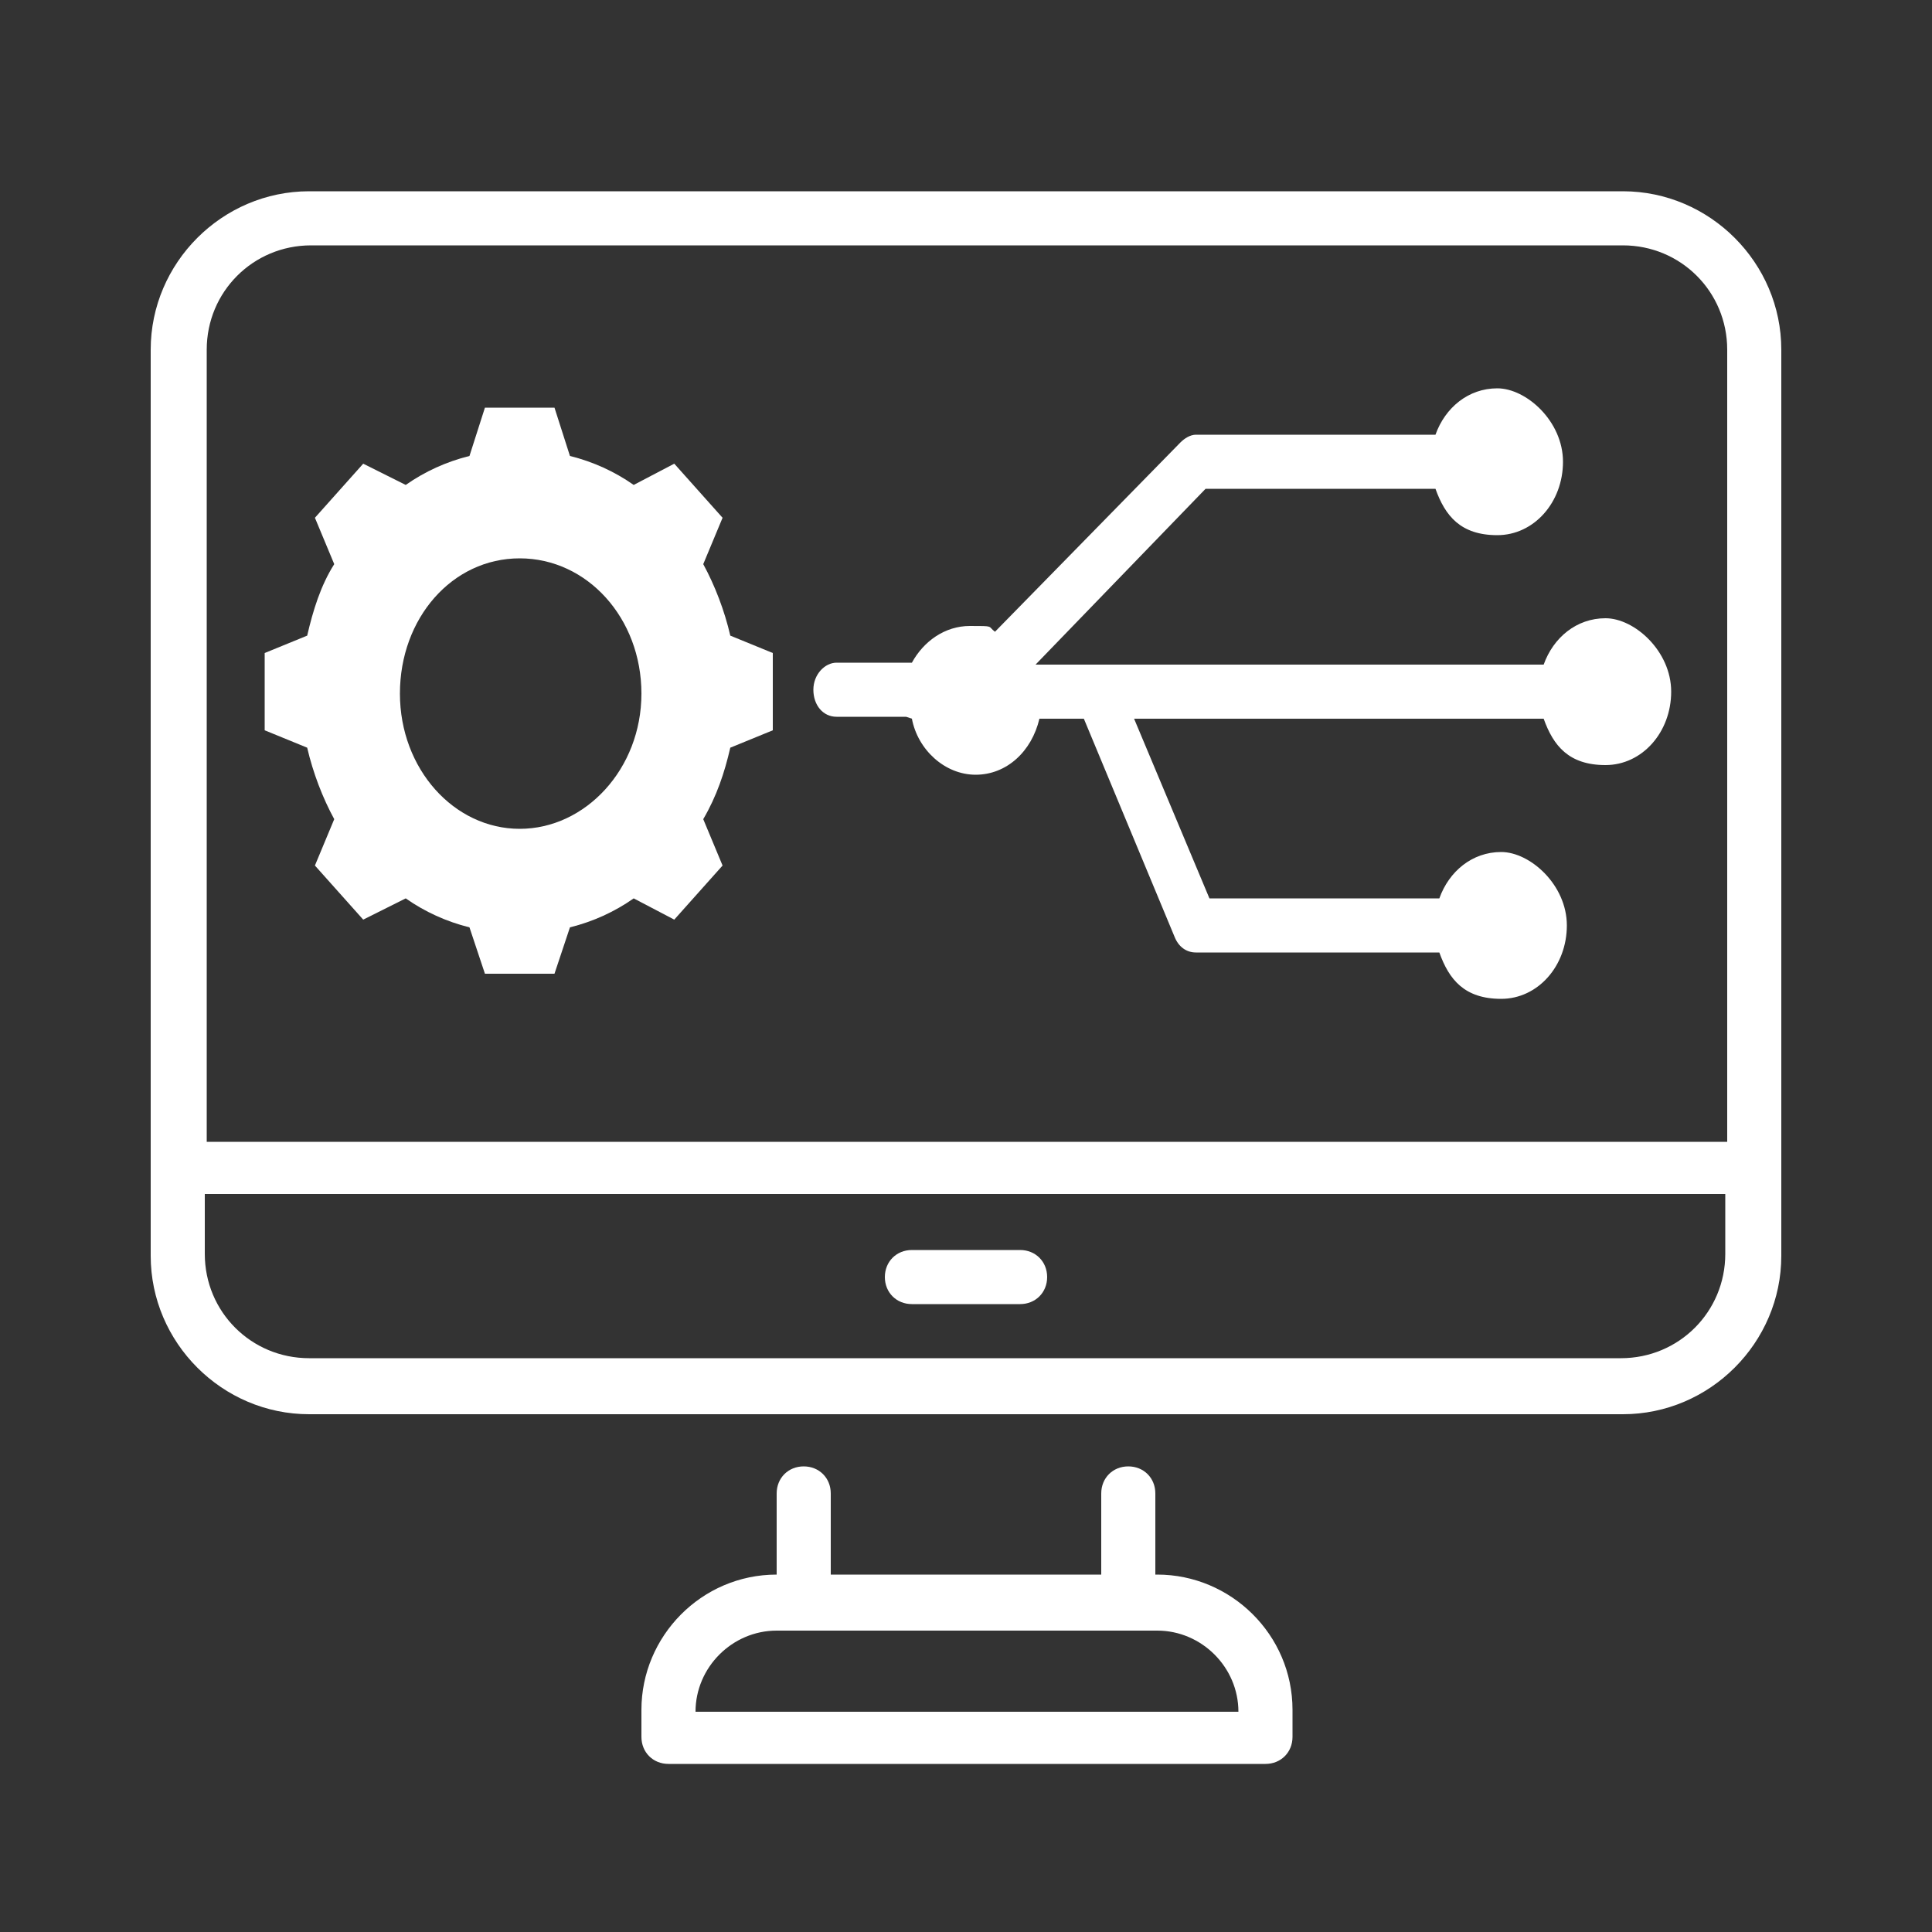
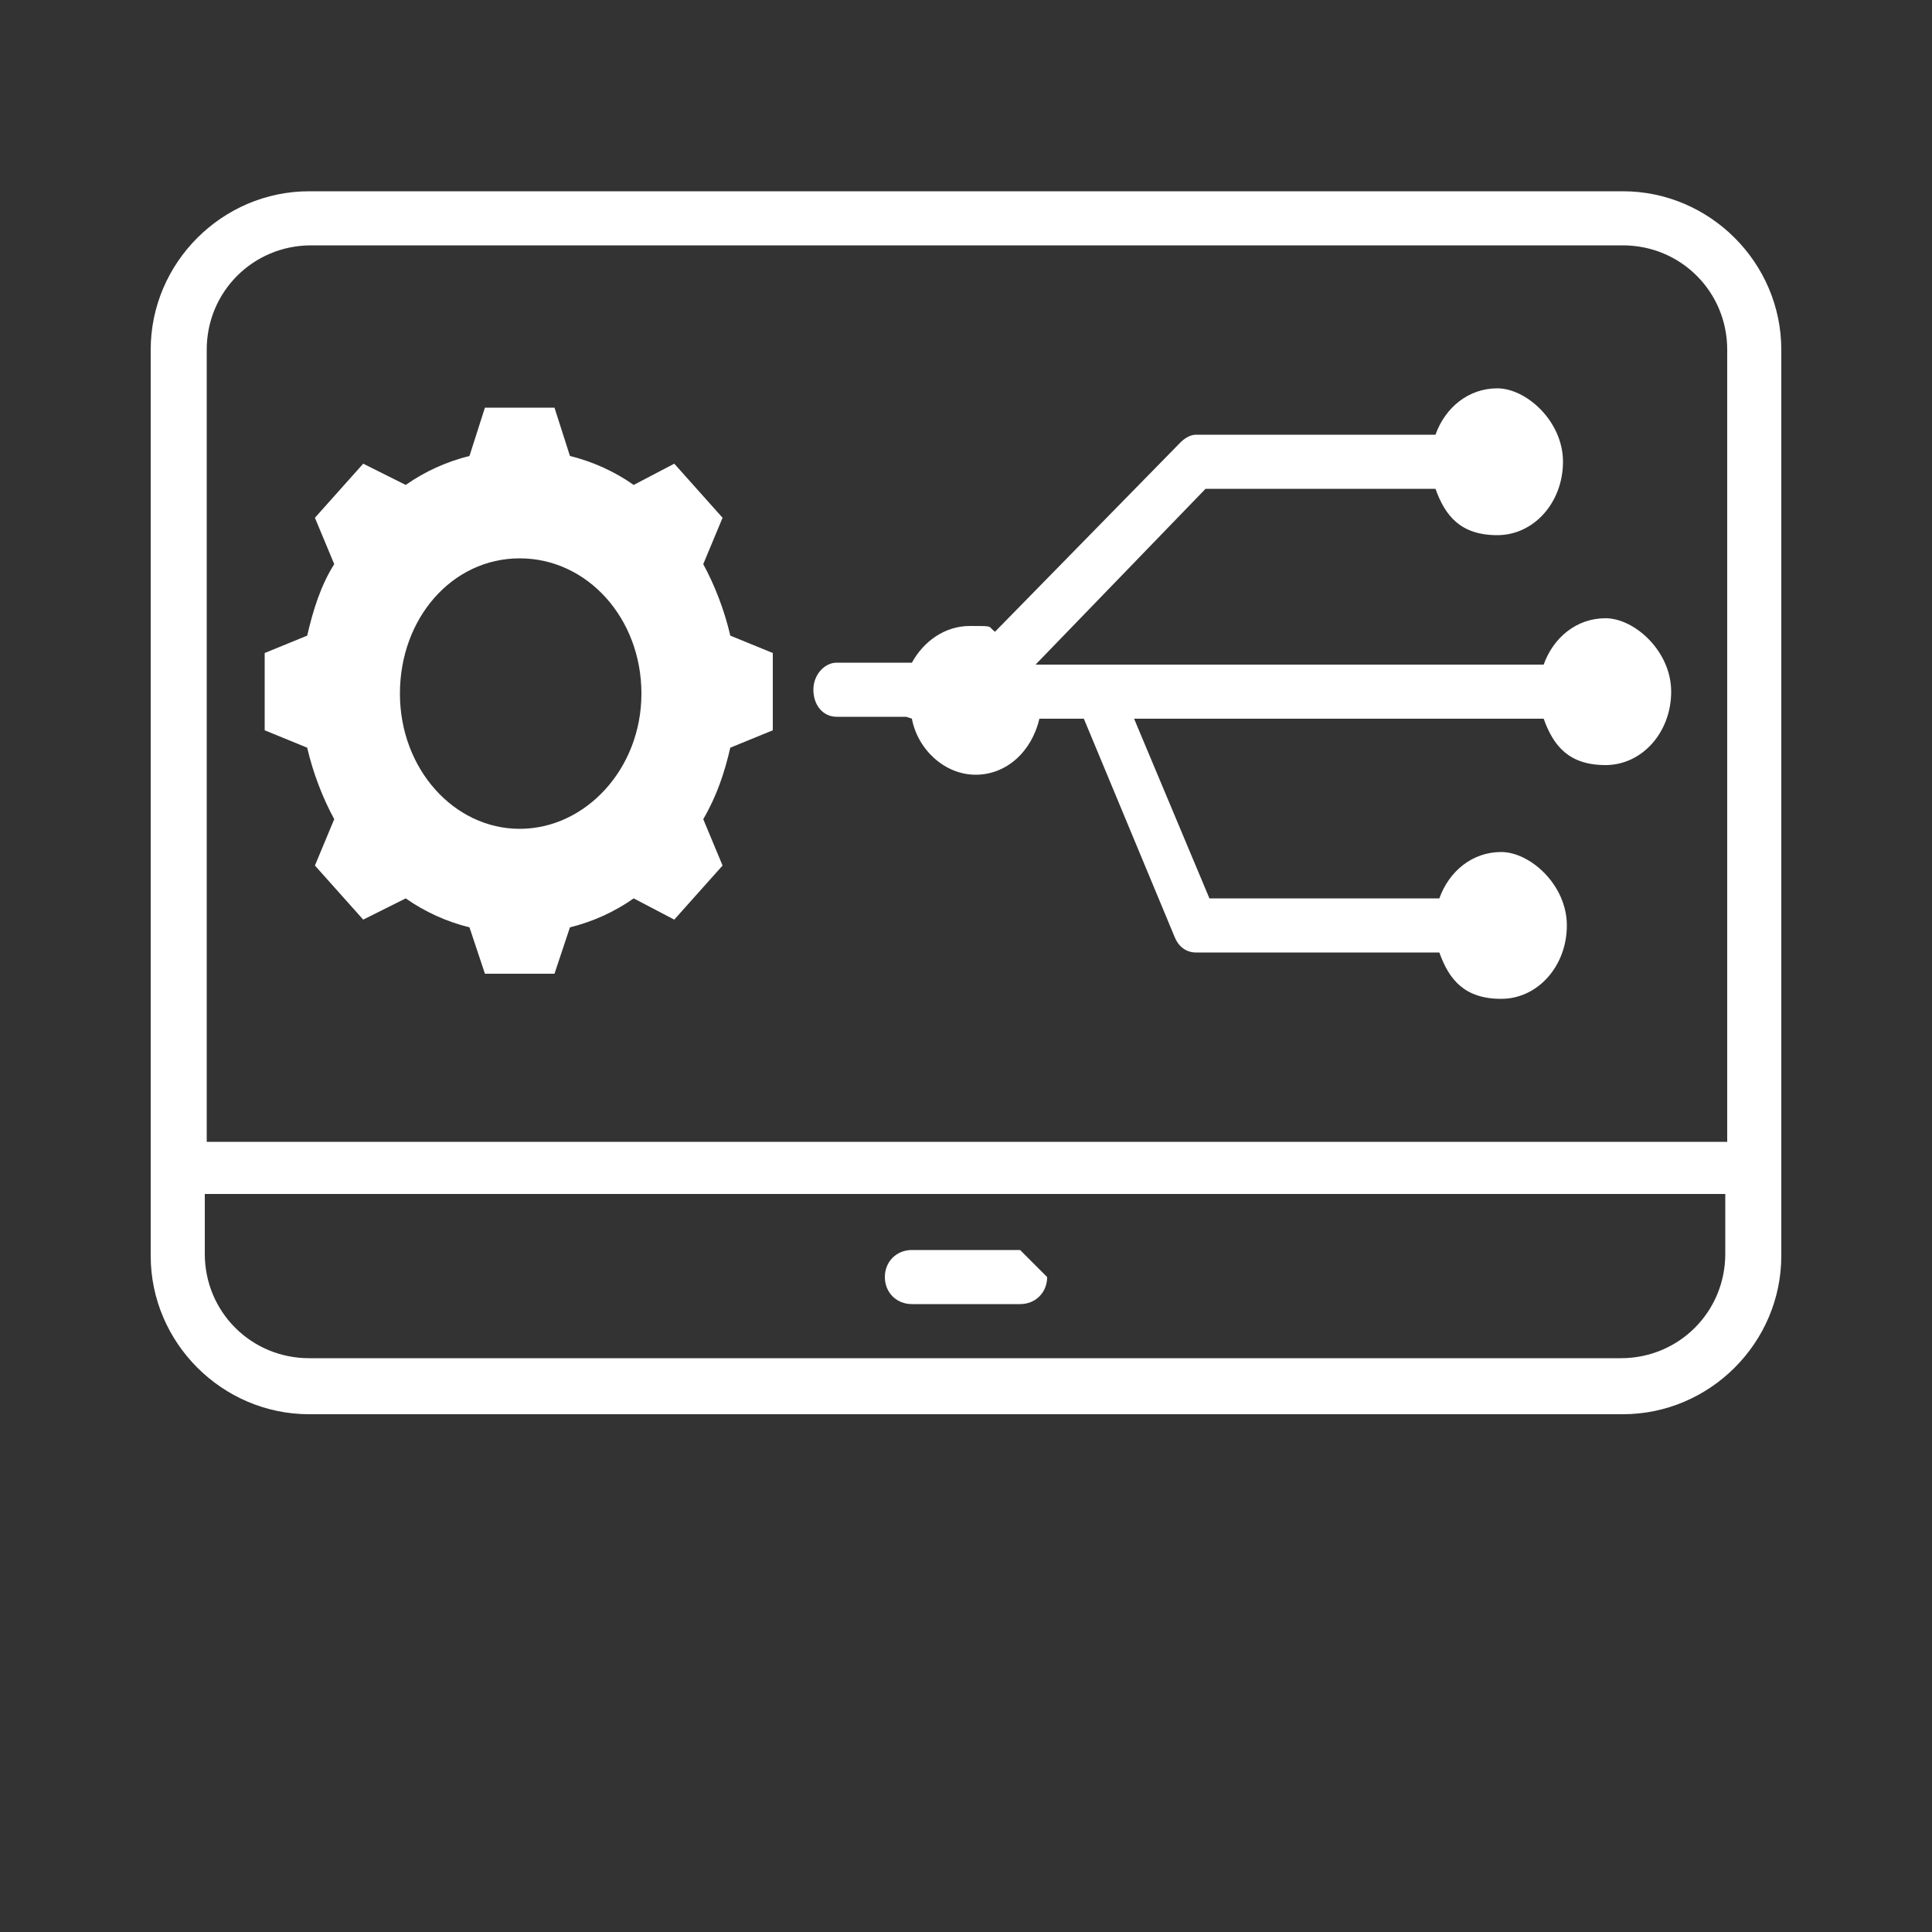
<svg xmlns="http://www.w3.org/2000/svg" id="Ebene_1" version="1.1" viewBox="0 0 100 100">
  <rect x="0" y="0" width="100" height="100" fill="#333333" stroke="none" />
  <rect width="75" height="75" display="none" fill="#1d1d1b" />
  <g>
    <path d="M-177.1,173.8c-10.6,0-19.2-8.6-19.2-19.2s8.6-19.2,19.2-19.2,19.2,8.6,19.2,19.2-8.6,19.2-19.2,19.2ZM-177.1,137.9c-9.2,0-16.6,7.5-16.6,16.6s7.5,16.6,16.6,16.6,16.6-7.5,16.6-16.6-7.5-16.6-16.6-16.6Z" fill="#e30613" />
-     <path d="M-178.4,161c-.3,0-.7-.1-.9-.4l-5.1-5.1c-.5-.5-.5-1.3,0-1.8.5-.5,1.3-.5,1.8,0l4.2,4.2,9.3-9.3c.5-.5,1.3-.5,1.8,0,.5.5.5,1.3,0,1.8l-10.2,10.2c-.2.2-.6.4-.9.4Z" fill="#e30613" />
    <g>
      <path d="M-186.1,99.5h-28.2c-.7,0-1.3-.6-1.3-1.3s.6-1.3,1.3-1.3h28.2c.7,0,1.3.6,1.3,1.3s-.6,1.3-1.3,1.3Z" fill="#e30613" />
      <path d="M-197.8,166.1h-35.7c-3.5,0-6.4-2.9-6.4-6.4v-56.3c0-3.5,2.9-6.4,6.4-6.4h9c.7,0,1.3.6,1.3,1.3s-.6,1.3-1.3,1.3h-9c-2.1,0-3.8,1.7-3.8,3.8v56.3c0,2.1,1.7,3.8,3.8,3.8h35.7c.7,0,1.3.6,1.3,1.3s-.6,1.3-1.3,1.3Z" fill="#e30613" />
      <path d="M-161.8,138.7c-.7,0-1.3-.6-1.3-1.3v-34c0-2.1-1.7-3.8-3.8-3.8h-9c-.7,0-1.3-.6-1.3-1.3s.6-1.3,1.3-1.3h9c3.5,0,6.4,2.9,6.4,6.4v34c0,.7-.6,1.3-1.3,1.3Z" fill="#e30613" />
      <path d="M-166.9,117.5h-66.5c-.7,0-1.3-.6-1.3-1.3s.6-1.3,1.3-1.3h66.5c.7,0,1.3.6,1.3,1.3s-.6,1.3-1.3,1.3Z" fill="#e30613" />
      <path d="M-219.4,109.8c-.7,0-1.3-.6-1.3-1.3v-15.4c0-.7.6-1.3,1.3-1.3s1.3.6,1.3,1.3v15.4c0,.7-.6,1.3-1.3,1.3Z" fill="#e30613" />
      <path d="M-216.8,109.8h-5.1c-.7,0-1.3-.6-1.3-1.3s.6-1.3,1.3-1.3h5.1c.7,0,1.3.6,1.3,1.3s-.6,1.3-1.3,1.3Z" fill="#e30613" />
      <path d="M-181,109.8c-.7,0-1.3-.6-1.3-1.3v-15.4c0-.7.6-1.3,1.3-1.3s1.3.6,1.3,1.3v15.4c0,.7-.6,1.3-1.3,1.3Z" fill="#e30613" />
      <path d="M-178.4,109.8h-5.1c-.7,0-1.3-.6-1.3-1.3s.6-1.3,1.3-1.3h5.1c.7,0,1.3.6,1.3,1.3s-.6,1.3-1.3,1.3Z" fill="#e30613" />
      <path d="M-220.6,132.8h-7.7c-.7,0-1.3-.6-1.3-1.3s.6-1.3,1.3-1.3h7.7c.7,0,1.3.6,1.3,1.3s-.6,1.3-1.3,1.3Z" fill="#e30613" />
      <path d="M-204,132.8h-7.7c-.7,0-1.3-.6-1.3-1.3s.6-1.3,1.3-1.3h7.7c.7,0,1.3.6,1.3,1.3s-.6,1.3-1.3,1.3Z" fill="#e30613" />
      <path d="M-187.4,132.8h-7.7c-.7,0-1.3-.6-1.3-1.3s.6-1.3,1.3-1.3h7.7c.7,0,1.3.6,1.3,1.3s-.6,1.3-1.3,1.3Z" fill="#e30613" />
      <path d="M-170.7,132.8h-7.7c-.7,0-1.3-.6-1.3-1.3s.6-1.3,1.3-1.3h7.7c.7,0,1.3.6,1.3,1.3s-.6,1.3-1.3,1.3Z" fill="#e30613" />
      <path d="M-220.6,152h-7.7c-.7,0-1.3-.6-1.3-1.3s.6-1.3,1.3-1.3h7.7c.7,0,1.3.6,1.3,1.3s-.6,1.3-1.3,1.3Z" fill="#e30613" />
-       <path d="M-204,152h-7.7c-.7,0-1.3-.6-1.3-1.3s.6-1.3,1.3-1.3h7.7c.7,0,1.3.6,1.3,1.3s-.6,1.3-1.3,1.3Z" fill="#e30613" />
    </g>
  </g>
  <g>
    <path d="M26.9,28.9c-3.5,0-6.2,3.1-6.2,7s2.8,7,6.2,7,6.3-3.1,6.3-7-2.8-7-6.3-7ZM29.5,23.6c1.2.3,2.3.8,3.3,1.5l2.1-1.1,2.5,2.8-1,2.4c.6,1.1,1.1,2.4,1.4,3.7l2.2.9v4l-2.2.9c-.3,1.3-.7,2.5-1.4,3.7l1,2.4-2.5,2.8-2.1-1.1c-1,.7-2.1,1.2-3.3,1.5l-.8,2.4h-3.6l-.8-2.4c-1.2-.3-2.3-.8-3.3-1.5l-2.2,1.1-2.5-2.8,1-2.4c-.6-1.1-1.1-2.4-1.4-3.7l-2.2-.9v-4l2.2-.9c.3-1.3.7-2.6,1.4-3.7l-1-2.4,2.5-2.8,2.2,1.1c1-.7,2.1-1.2,3.3-1.5l.8-2.5h3.6l.8,2.5Z" fill="#fff" fill-rule="evenodd" />
    <path d="M46.9,37.1h-3.6c-.7,0-1.2-.6-1.2-1.4s.6-1.4,1.2-1.4h3.9c.6-1.1,1.7-1.9,3-1.9s.9,0,1.3.3l9.6-9.8c.2-.2.5-.4.8-.4h12.4c.5-1.4,1.7-2.4,3.2-2.4s3.4,1.7,3.4,3.8-1.5,3.8-3.4,3.8-2.7-1-3.2-2.4h-11.9l-8.8,9.1h26.3c.5-1.4,1.7-2.4,3.2-2.4s3.4,1.7,3.4,3.8-1.5,3.8-3.4,3.8-2.7-1-3.2-2.4h-21.2l3.9,9.3h11.9c.5-1.4,1.7-2.4,3.2-2.4s3.4,1.7,3.4,3.8-1.5,3.8-3.4,3.8-2.7-1-3.2-2.4h-12.6c-.5,0-.9-.3-1.1-.8l-4.7-11.3h-2.3c-.4,1.7-1.7,2.9-3.3,2.9s-3-1.3-3.3-2.9Z" fill="#fff" fill-rule="evenodd" />
  </g>
  <g>
    <path d="M84,9.9H16c-4.5,0-8.2,3.7-8.2,8.2v46.9c0,4.5,3.7,8.2,8.2,8.2h68c4.5,0,8.2-3.7,8.2-8.2V18.1c0-4.5-3.7-8.2-8.2-8.2ZM16,12.7h68c3,0,5.4,2.4,5.4,5.4v41H10.7V18.1c0-3,2.4-5.4,5.4-5.4ZM84,70.3H16c-3,0-5.4-2.4-5.4-5.4v-3.1h78.7v3.1c0,3-2.4,5.4-5.4,5.4Z" fill="#fff" />
-     <path d="M52.8,64.7h-5.6c-.8,0-1.4.6-1.4,1.4s.6,1.4,1.4,1.4h5.6c.8,0,1.4-.6,1.4-1.4s-.6-1.4-1.4-1.4Z" fill="#fff" />
-     <path d="M59.8,81.5v-4.2c0-.8-.6-1.4-1.4-1.4s-1.4.6-1.4,1.4v4.2h-14v-4.2c0-.8-.6-1.4-1.4-1.4s-1.4.6-1.4,1.4v4.2c-3.9,0-7,3.2-7,7v1.4c0,.8.6,1.4,1.4,1.4h30.9c.8,0,1.4-.6,1.4-1.4v-1.4c0-3.9-3.2-7-7-7ZM40.2,84.4h19.7c2.3,0,4.2,1.9,4.2,4.2h-28.1c0-2.3,1.9-4.2,4.2-4.2Z" fill="#fff" />
+     <path d="M52.8,64.7h-5.6c-.8,0-1.4.6-1.4,1.4s.6,1.4,1.4,1.4h5.6c.8,0,1.4-.6,1.4-1.4Z" fill="#fff" />
  </g>
</svg>